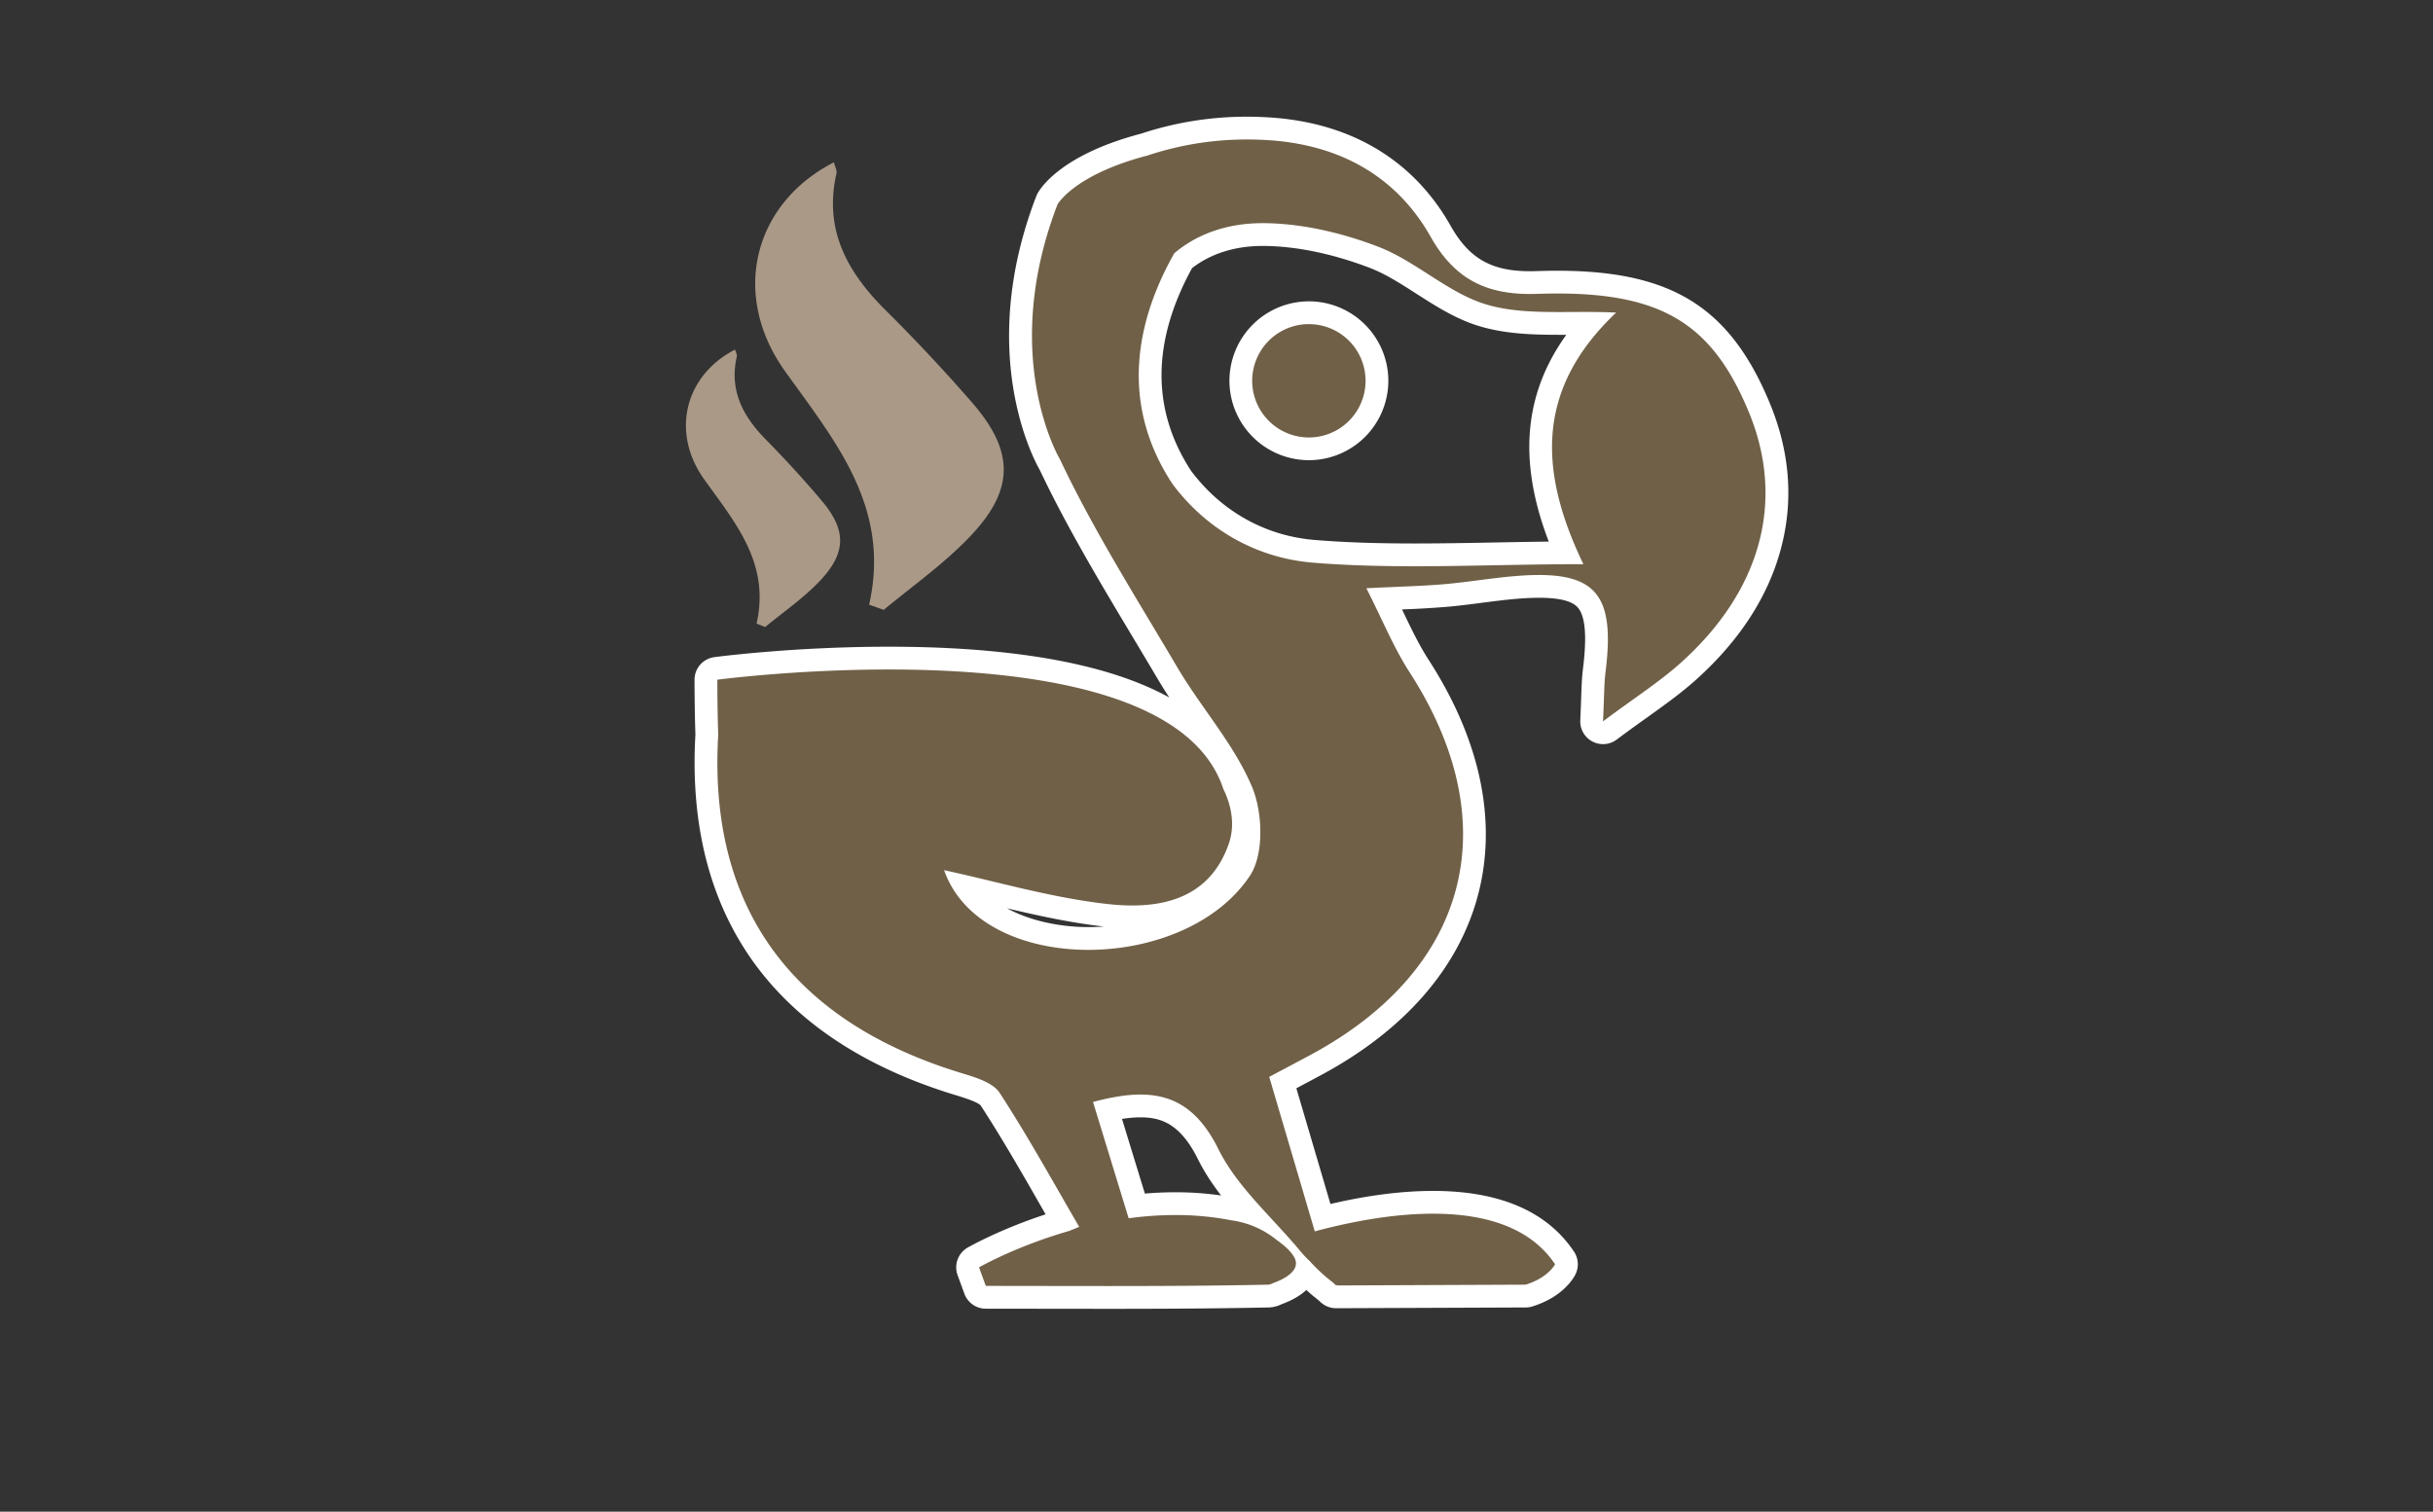
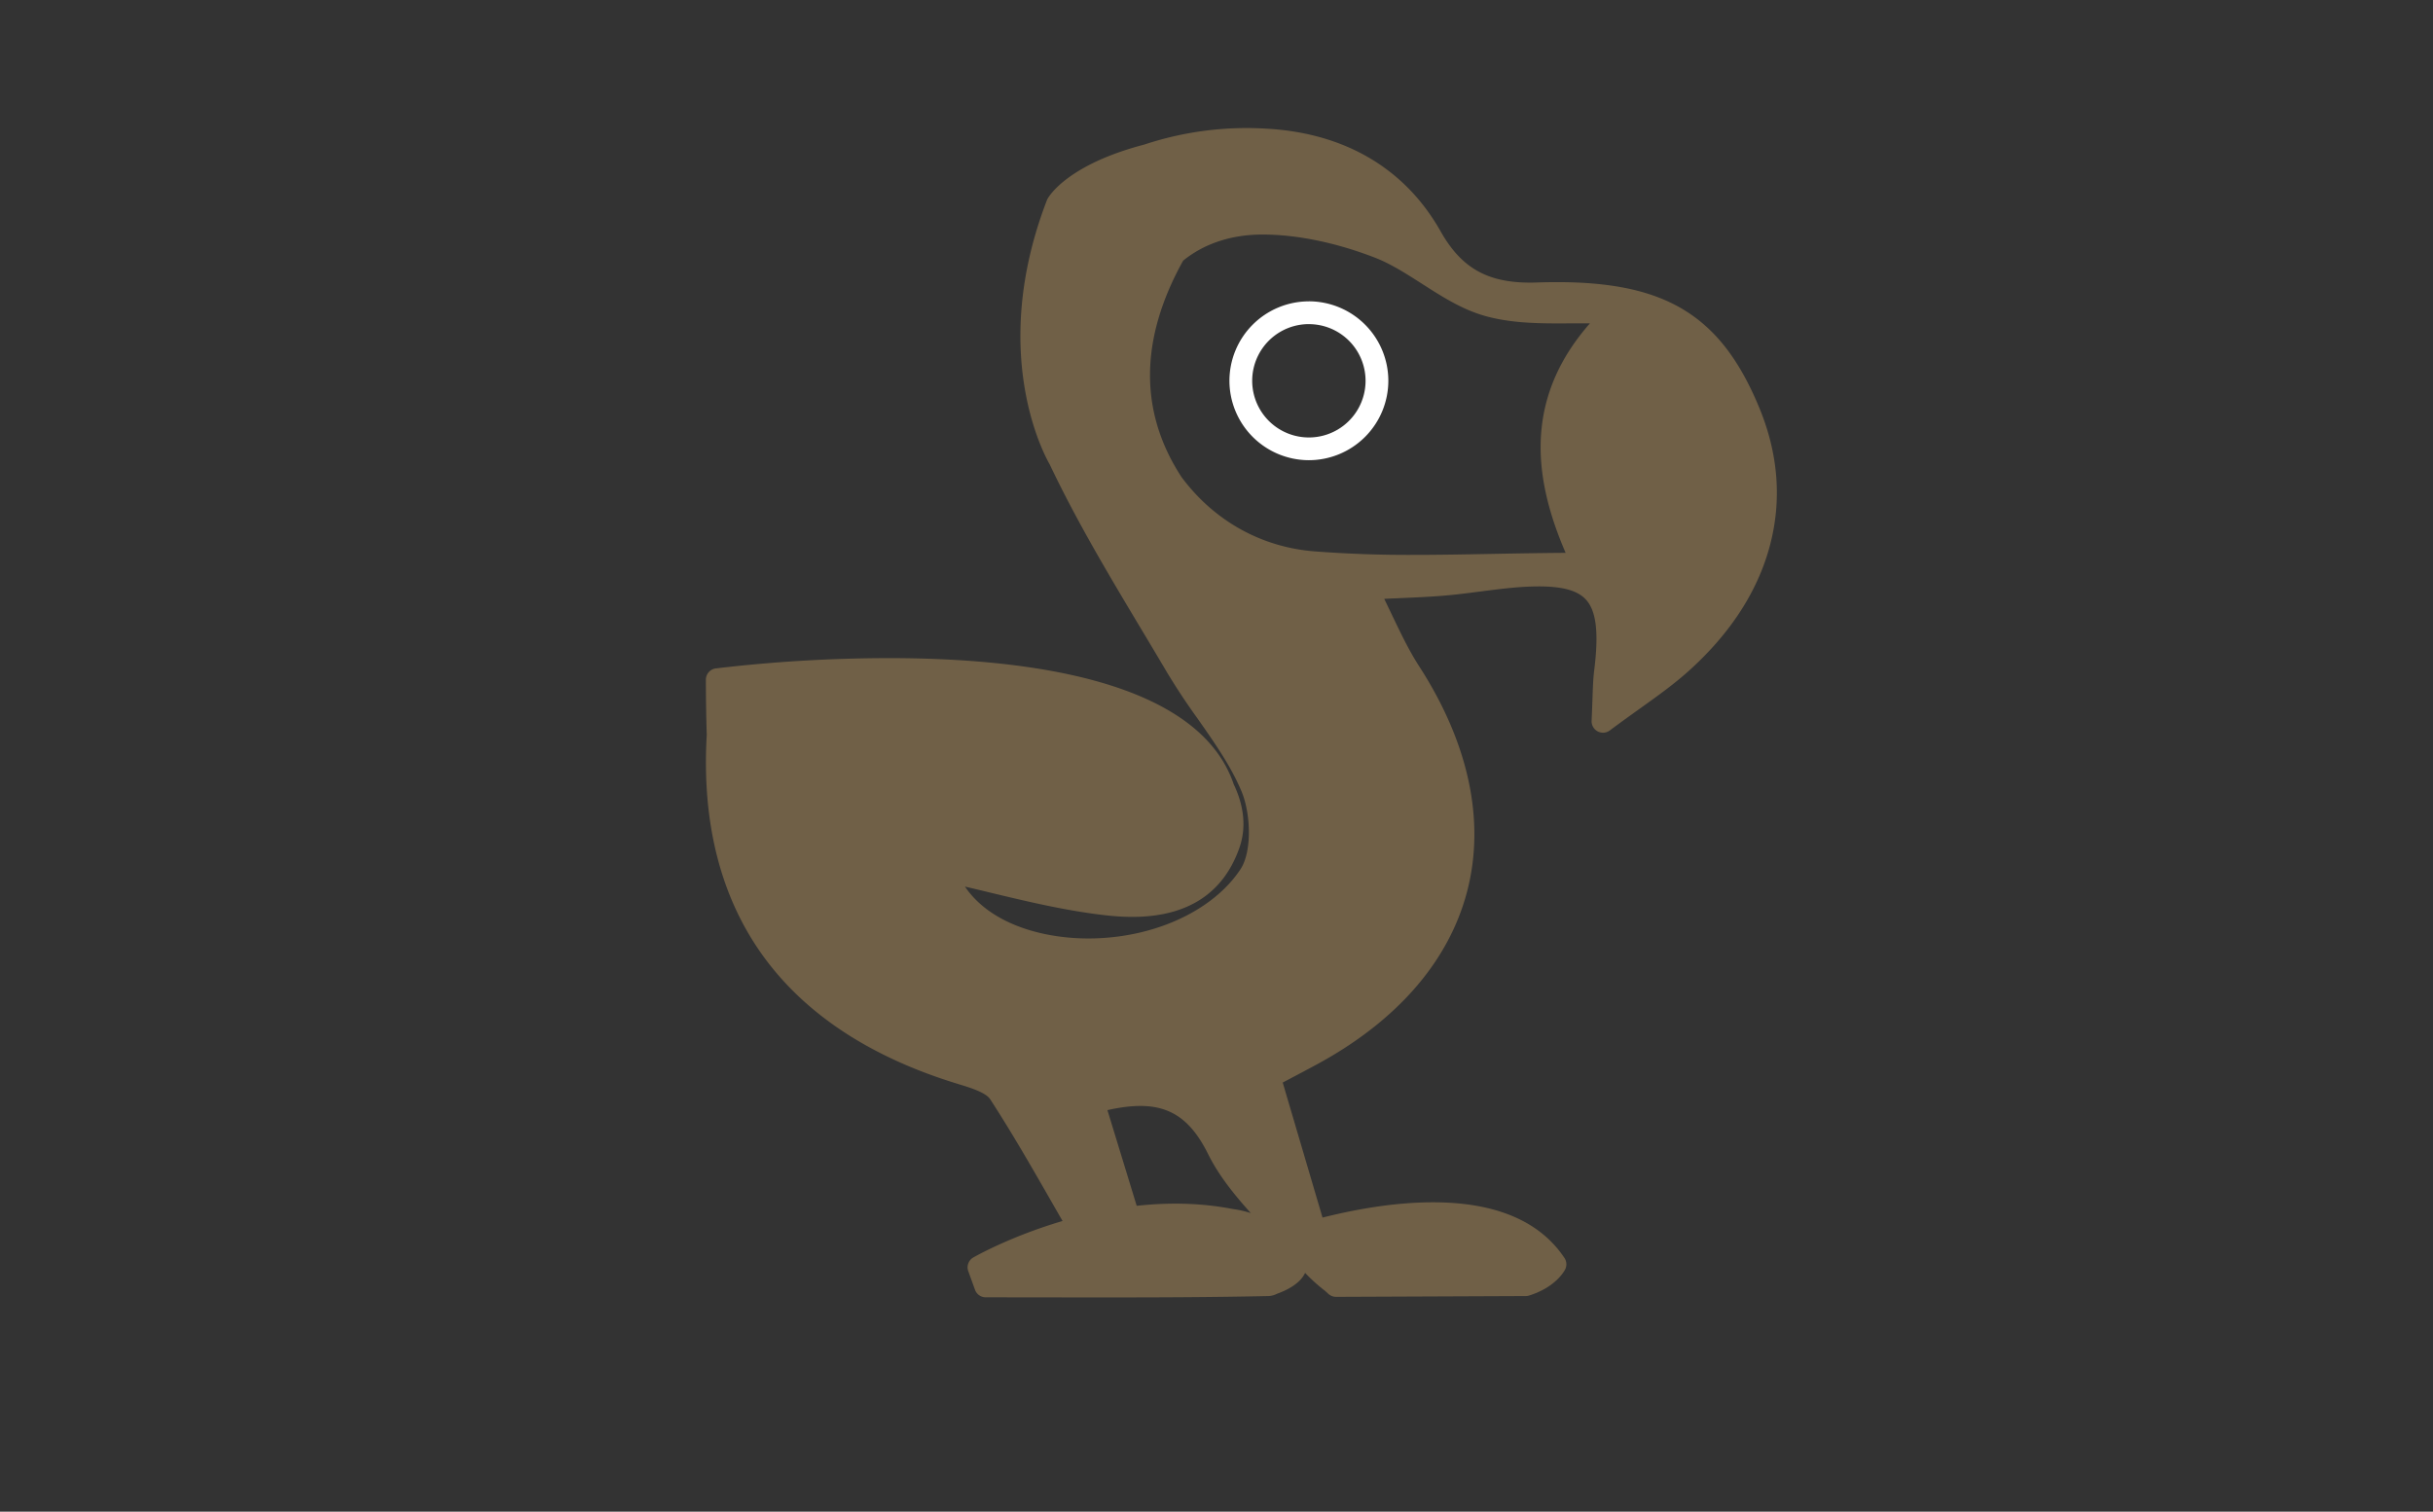
<svg xmlns="http://www.w3.org/2000/svg" xml:space="preserve" stroke-miterlimit="10" style="fill-rule:nonzero;clip-rule:evenodd;stroke-linecap:round;stroke-linejoin:round" viewBox="0 0 88.499 55">
  <rect x="0" y="0" width="88.499" height="55" fill="#333333" stroke="none" />
-   <path fill="#aa9987" d="M30.332 5.906C27.4 7.41 26.57 10.724 28.551 13.5c1.823 2.554 3.865 4.944 3.063 8.5l.53.188c1.08-.891 2.237-1.707 3.188-2.72 1.57-1.671 1.549-3.049.063-4.78a62.395 62.395 0 0 0-3.219-3.438c-1.378-1.382-2.211-2.912-1.75-4.938.025-.11-.058-.264-.094-.406Z" />
-   <path fill="#aa9987" d="M26.738 12.719c-1.816.932-2.352 2.998-1.125 4.719 1.13 1.584 2.404 3.046 1.907 5.25l.312.125c.67-.552 1.41-1.061 2-1.688.974-1.037.953-1.863.031-2.938a38.668 38.668 0 0 0-1.968-2.156c-.854-.856-1.38-1.807-1.094-3.062.016-.068-.04-.161-.063-.25Z" />
  <path fill="#706047" d="M42.986 17.369c1.178 1.579 2.887 2.534 4.81 2.69a44.87 44.87 0 0 0 3.667.129c.965 0 1.925-.019 2.942-.038.828-.015 1.678-.03 2.544-.036-.725-1.673-1.013-3.151-.877-4.504.14-1.389.717-2.654 1.76-3.845h-.191c-.3 0-.599 0-.898.002-.909 0-1.87-.022-2.771-.285-.814-.237-1.54-.703-2.243-1.154-.587-.376-1.142-.732-1.738-.962-1.39-.535-2.78-.823-4.02-.833h-.047c-1.129 0-2.126.329-2.889.952-1.588 2.859-1.605 5.511-.05 7.884m1.855 26.618c.228.031.446.08.657.148-.594-.661-1.16-1.357-1.553-2.147-.608-1.227-1.344-1.75-2.462-1.75-.35 0-.738.048-1.2.152l1.065 3.481c.478-.052.95-.079 1.407-.079.72 0 1.42.066 2.086.195m-4.547 3.218c-.74 0-1.479-.001-2.218-.003l-2.219-.002a.414.414 0 0 1-.39-.273l-.245-.675c-.07-.19.008-.4.182-.501.055-.032 1.34-.765 3.247-1.328l-.459-.8c-.684-1.193-1.392-2.427-2.174-3.63-.16-.248-.742-.425-1.127-.542l-.038-.012c-3.176-.967-5.565-2.538-7.102-4.669-1.54-2.137-2.228-4.842-2.042-8.039-.02-.6-.03-1.273-.032-2 0-.209.154-.385.36-.412a54.057 54.057 0 0 1 6.295-.375c5.02 0 11.264.798 12.547 4.596.381.794.454 1.585.21 2.29-.583 1.678-1.896 2.529-3.905 2.529-.294 0-.609-.019-.936-.055-1.465-.163-2.897-.508-4.281-.841-.296-.072-.584-.14-.867-.207.932 1.377 2.848 1.888 4.487 1.888 2.35 0 4.522-.988 5.534-2.515.432-.652.376-2.04.037-2.843-.388-.92-.97-1.75-1.587-2.63a24.735 24.735 0 0 1-1.106-1.669c-.312-.528-.627-1.056-.943-1.583-1.158-1.934-2.355-3.934-3.336-6.003-.182-.313-2.243-4.06-.105-9.615a.447.447 0 0 1 .024-.052c.07-.126.766-1.253 3.518-1.974a11.83 11.83 0 0 1 4.508-.575c2.822.173 4.991 1.464 6.272 3.732.748 1.325 1.69 1.865 3.252 1.865.08 0 .161-.001.243-.004.257-.009.508-.013.745-.013 3.982 0 5.975 1.239 7.351 4.57.695 1.682.824 3.372.384 5.024-.44 1.648-1.426 3.174-2.932 4.535-.54.488-1.127.909-1.807 1.395-.342.245-.696.498-1.082.787a.415.415 0 0 1-.662-.352c.015-.325.024-.592.032-.821.015-.416.025-.716.063-1.02.168-1.35.079-2.137-.29-2.555-.297-.337-.844-.493-1.722-.493-.223 0-.474.01-.746.03-.458.036-.928.097-1.382.155-.416.054-.845.11-1.274.147-.549.047-1.085.07-1.764.1-.147.006-.3.012-.46.02l.264.549c.34.712.634 1.327 1 1.895 1.805 2.792 2.413 5.617 1.759 8.17-.655 2.557-2.553 4.746-5.488 6.333-.301.162-.603.322-.906.482l-.322.17 1.448 4.913c1.47-.369 2.82-.556 4.017-.556 2.277 0 3.886.681 4.783 2.025a.414.414 0 0 1 .027.414c-.033.066-.347.651-1.314.954a.416.416 0 0 1-.122.018l-6.865.029h-.033a.415.415 0 0 1-.282-.11l-.115-.105c-.26-.2-.504-.419-.729-.657-.182.387-.647.626-1.026.761a.714.714 0 0 1-.31.082c-2.087.045-4.126.05-5.845.05" />
-   <path fill="#fff" d="M40.812 40.71c.247-.04.468-.058.67-.058.695 0 1.43.184 2.091 1.52.235.473.525.91.844 1.323a11.61 11.61 0 0 0-1.663-.117c-.363 0-.734.016-1.11.048l-.496-1.62-.336-1.096Zm-1.225-6.98c-.952 0-2.063-.197-2.958-.683 1.143.27 2.317.526 3.52.663-.187.013-.374.02-.562.02m3.77-23.972c.681-.531 1.565-.81 2.567-.81h.043c1.191.009 2.53.287 3.875.805.557.215 1.095.56 1.664.924.727.467 1.479.95 2.35 1.203.953.278 1.949.301 2.887.301h.23c-1.553 2.162-1.756 4.606-.638 7.524-.657.007-1.304.02-1.938.031-1.015.02-1.973.037-2.934.037-1.411 0-2.566-.04-3.633-.127-1.8-.146-3.399-1.039-4.505-2.515-1.444-2.211-1.433-4.691.033-7.373m2.005-5.512a12.22 12.22 0 0 0-3.858.617c-2.847.748-3.633 1.938-3.762 2.17a.827.827 0 0 0-.049.105c-2.17 5.634-.13 9.51.124 9.955.988 2.082 2.188 4.086 3.348 6.024.316.526.63 1.053.942 1.58.136.23.278.457.425.68-.715-.395-1.556-.727-2.52-.996-2.033-.565-4.617-.852-7.68-.852-3.45 0-6.233.364-6.35.38a.829.829 0 0 0-.72.823c.002.723.012 1.394.032 1.994-.189 3.286.525 6.074 2.12 8.287 1.591 2.205 4.053 3.828 7.318 4.823l.037.011c.236.072.787.24.903.375.775 1.193 1.479 2.42 2.16 3.609l.201.35c-1.677.55-2.785 1.18-2.836 1.21a.829.829 0 0 0-.366 1.003l.247.675c.119.327.43.545.778.545.74 0 1.478.001 2.217.003l2.22.002c1.721 0 3.762-.006 5.853-.05.158-.004.314-.042.464-.115.381-.139.684-.313.907-.52.135.124.275.242.42.353l.101.092a.83.83 0 0 0 .56.218h.039l6.863-.028a.827.827 0 0 0 .243-.038c1.108-.346 1.496-1.031 1.562-1.165a.829.829 0 0 0-.053-.829c-.98-1.465-2.704-2.208-5.128-2.208-1.125 0-2.377.16-3.731.475l-1.24-4.21.029-.015c.349-.185.625-.331.902-.481 3.04-1.642 5.007-3.922 5.692-6.594.684-2.667.057-5.606-1.812-8.498-.35-.542-.636-1.14-.967-1.833a37.017 37.017 0 0 0 1.614-.093c.438-.038.873-.094 1.293-.149.47-.06.913-.118 1.36-.152.261-.02.502-.03.714-.03.74 0 1.202.115 1.411.353.276.312.338 1.041.19 2.229-.04.323-.051.631-.066 1.058-.009.272-.02.544-.032.815a.828.828 0 0 0 1.324.704 57.2 57.2 0 0 1 1.075-.782c.69-.494 1.286-.92 1.844-1.425 1.566-1.416 2.594-3.009 3.054-4.735.465-1.742.33-3.521-.4-5.289-.74-1.79-1.645-2.973-2.848-3.725-1.202-.751-2.755-1.102-4.887-1.102-.242 0-.497.005-.758.014a6.678 6.678 0 0 1-.23.004c-1.409 0-2.22-.464-2.892-1.655-1.353-2.396-3.637-3.76-6.607-3.942a13.027 13.027 0 0 0-.793-.025m6.1 16.356c1.975 0 4-.076 6.131-.076-1.688-3.505-1.669-6.44 1.192-9.154a25.314 25.314 0 0 0-1.146-.022c-.305 0-.604.003-.897.003-.95 0-1.833-.029-2.655-.268-1.4-.409-2.565-1.572-3.948-2.105-1.311-.505-2.77-.85-4.167-.861h-.049c-1.3 0-2.395.403-3.213 1.097-1.307 2.32-2.062 5.354-.065 8.39 1.19 1.6 2.986 2.693 5.117 2.866 1.223.1 2.452.13 3.7.13m-6.1-15.527c.245 0 .492.008.742.023 2.604.16 4.68 1.296 5.937 3.523.873 1.546 2.022 2.075 3.613 2.075.084 0 .17-.001.257-.004.244-.008.487-.013.73-.013 3.874 0 5.667 1.163 6.97 4.315 1.321 3.198.469 6.46-2.444 9.092-.786.712-1.695 1.288-2.86 2.159.044-.908.037-1.364.093-1.811.323-2.591-.245-3.514-2.423-3.514-.24 0-.498.011-.777.033-.89.067-1.772.224-2.661.301-.807.07-1.619.087-2.841.148.599 1.179 1 2.17 1.57 3.053 3.544 5.486 2.193 10.795-3.579 13.914-.42.227-.845.45-1.524.81l1.657 5.622c1.321-.355 2.856-.644 4.301-.643 1.832 0 3.52.463 4.439 1.84 0 0-.24.484-1.067.742l-6.863.029c-.009-.006-.017-.014-.027-.02l-.006.02-.133-.12c-.3-.232-.58-.49-.833-.773a3.662 3.662 0 0 1-.324-.341c-1.019-1.234-2.303-2.336-2.995-3.731-.725-1.464-1.655-1.981-2.834-1.981-.524 0-1.098.103-1.724.27l1.296 4.232a12.67 12.67 0 0 1 1.701-.119c.662 0 1.34.057 2.019.19.593.08 1.156.305 1.686.734.26.184.498.396.62.618.275.506-.467.83-.798.944a.322.322 0 0 1-.151.048c-1.945.041-3.89.05-5.835.05-1.48 0-2.959-.005-4.438-.005l-.246-.675s1.328-.764 3.276-1.324l.368-.149c-.88-1.507-1.823-3.228-2.89-4.87-.248-.384-.89-.572-1.39-.724-6.194-1.887-9.222-6.051-8.851-12.306-.02-.582-.03-1.246-.033-2.007 0 0 2.807-.372 6.242-.372 4.86 0 10.974.744 12.161 4.339.329.672.42 1.37.203 1.997-.607 1.748-2.009 2.25-3.513 2.25-.295 0-.593-.019-.89-.052-2.052-.228-4.063-.826-5.954-1.233.683 1.946 2.905 2.9 5.247 2.9 2.29 0 4.695-.913 5.88-2.701.516-.78.464-2.305.072-3.233-.655-1.555-1.848-2.873-2.717-4.348-1.472-2.497-3.035-4.96-4.271-7.572 0 0-2.223-3.712-.084-9.27 0 0 .602-1.08 3.274-1.777a11.39 11.39 0 0 1 3.622-.583" />
-   <path fill="#706047" d="M47.61 16.329a2.478 2.478 0 0 1-2.475-2.476 2.478 2.478 0 0 1 2.475-2.475 2.478 2.478 0 0 1 2.475 2.475 2.478 2.478 0 0 1-2.475 2.476" />
  <path fill="#fff" d="M47.61 10.964a2.893 2.893 0 0 0-2.89 2.89 2.893 2.893 0 0 0 2.89 2.889 2.893 2.893 0 0 0 2.89-2.89 2.893 2.893 0 0 0-2.89-2.89m0 .83a2.06 2.06 0 1 1 0 4.123 2.06 2.06 0 0 1 0-4.124" />
</svg>